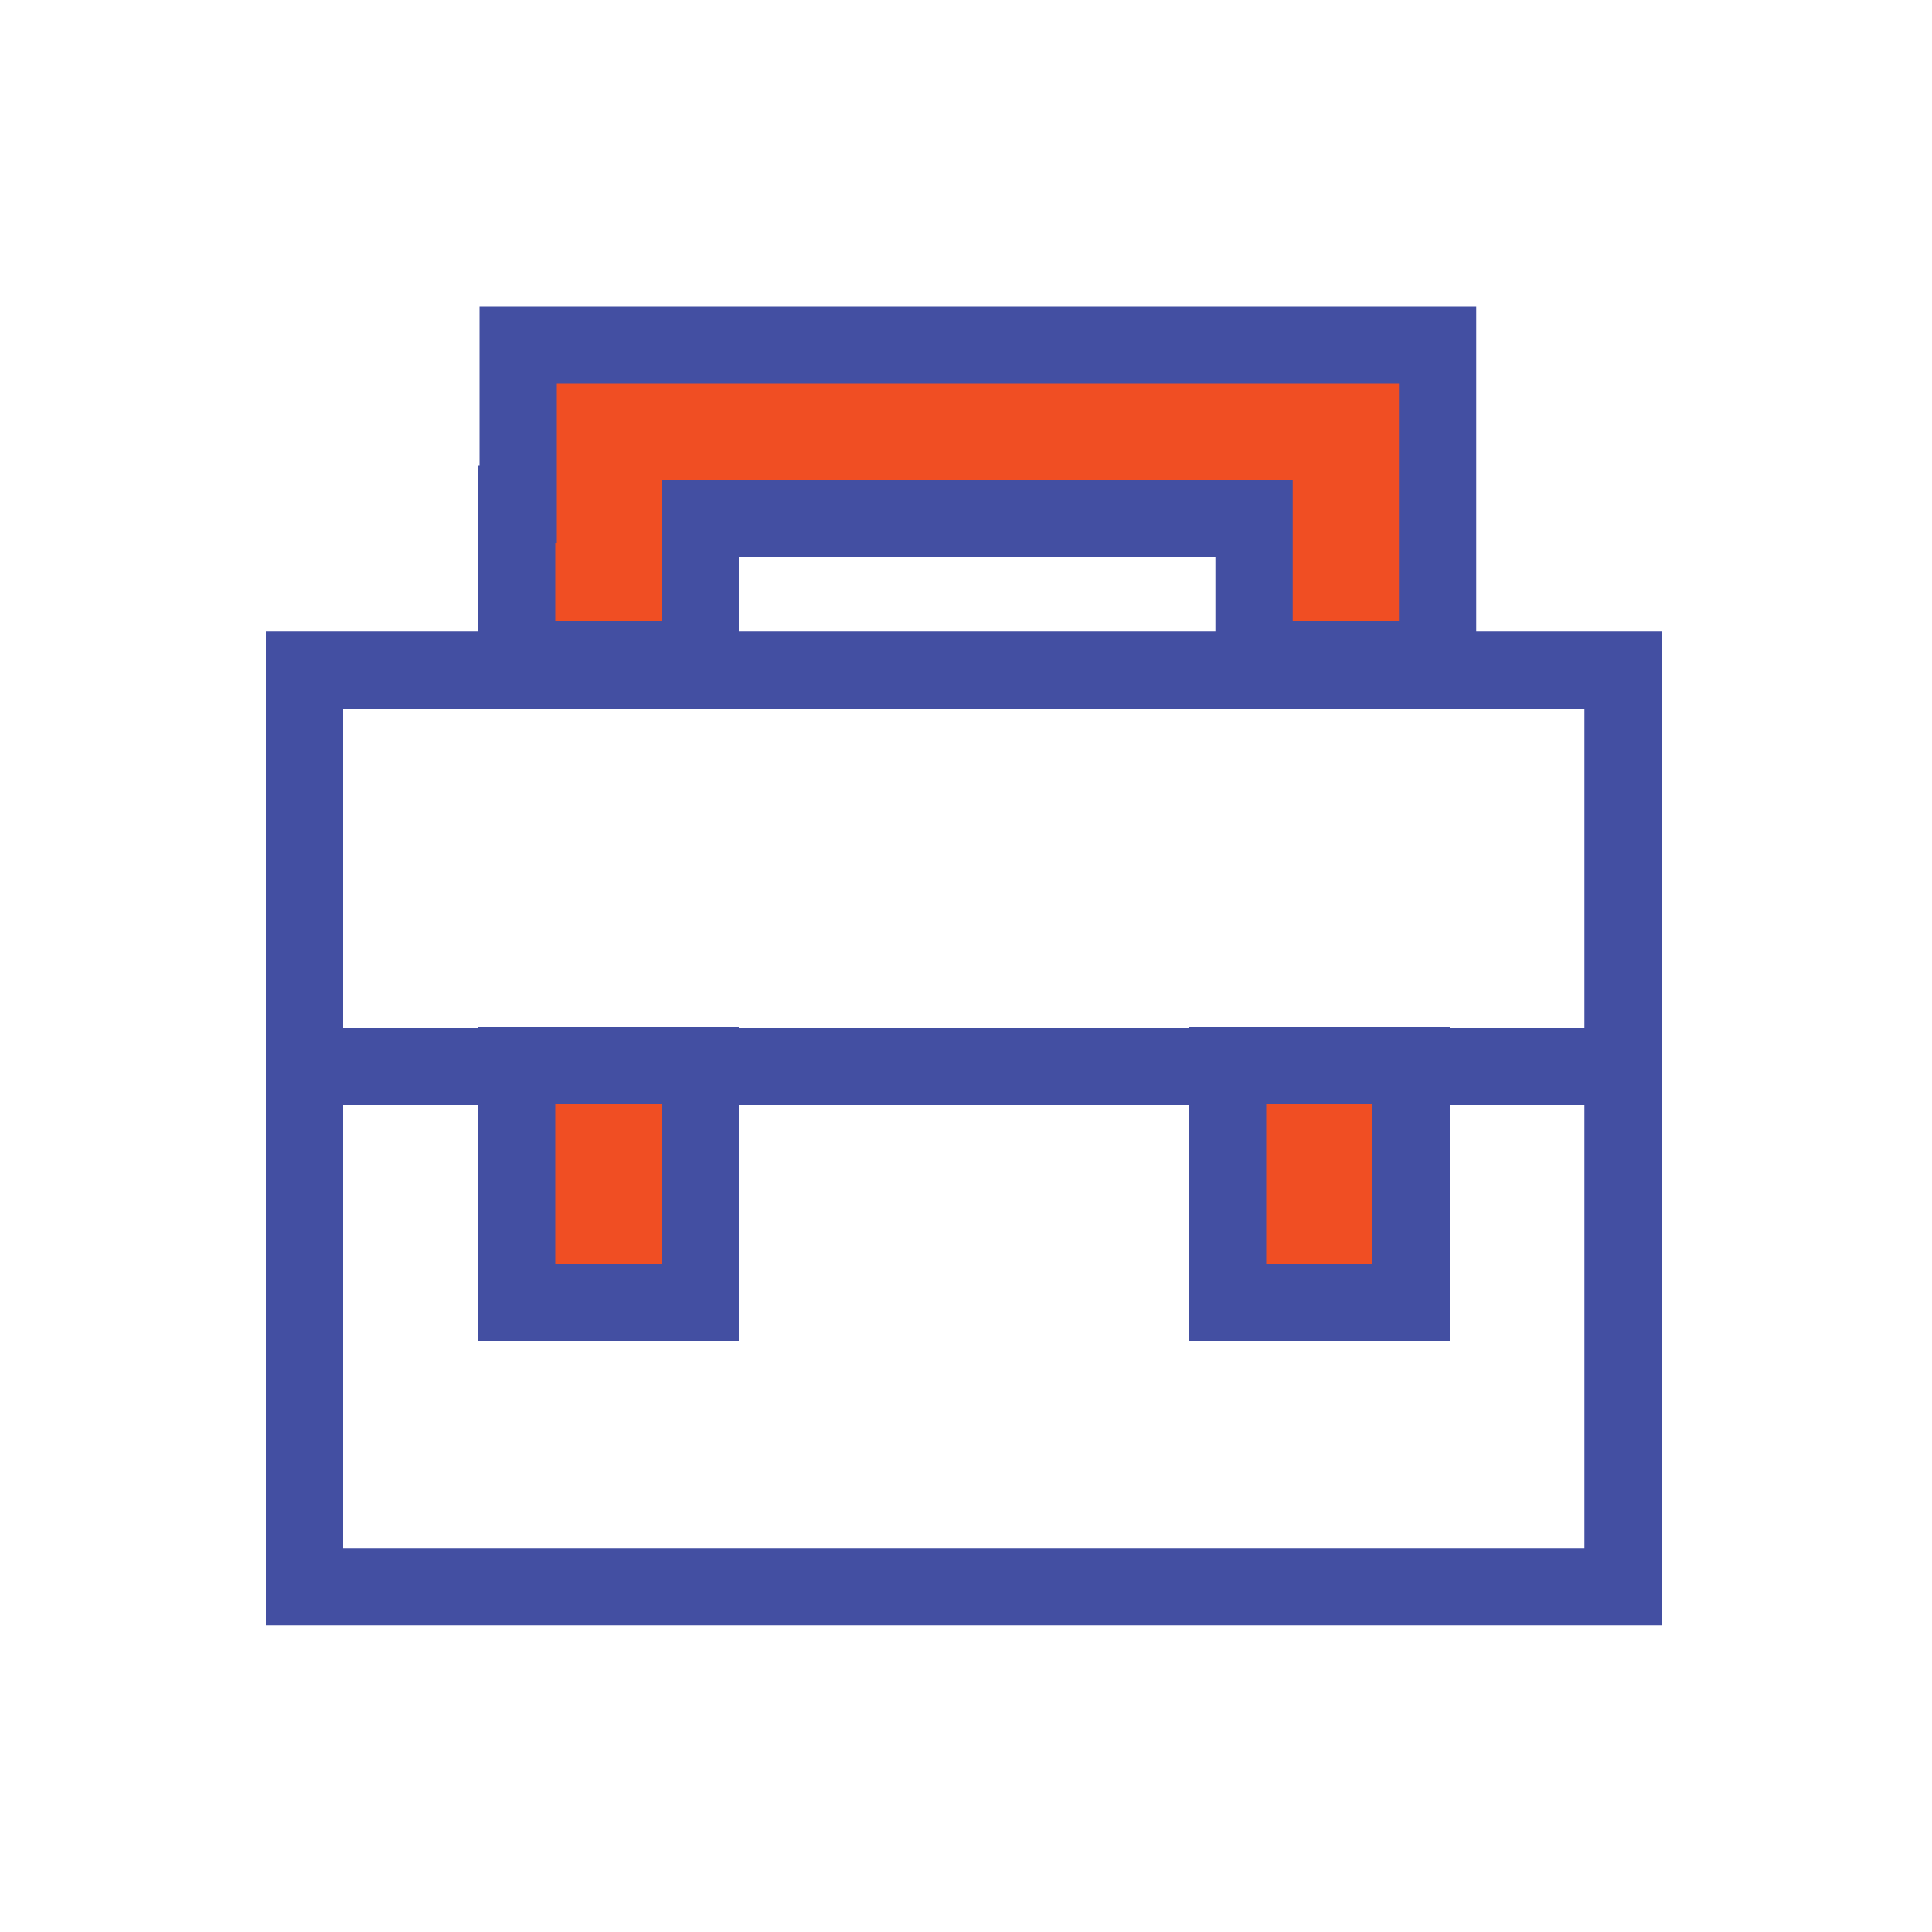
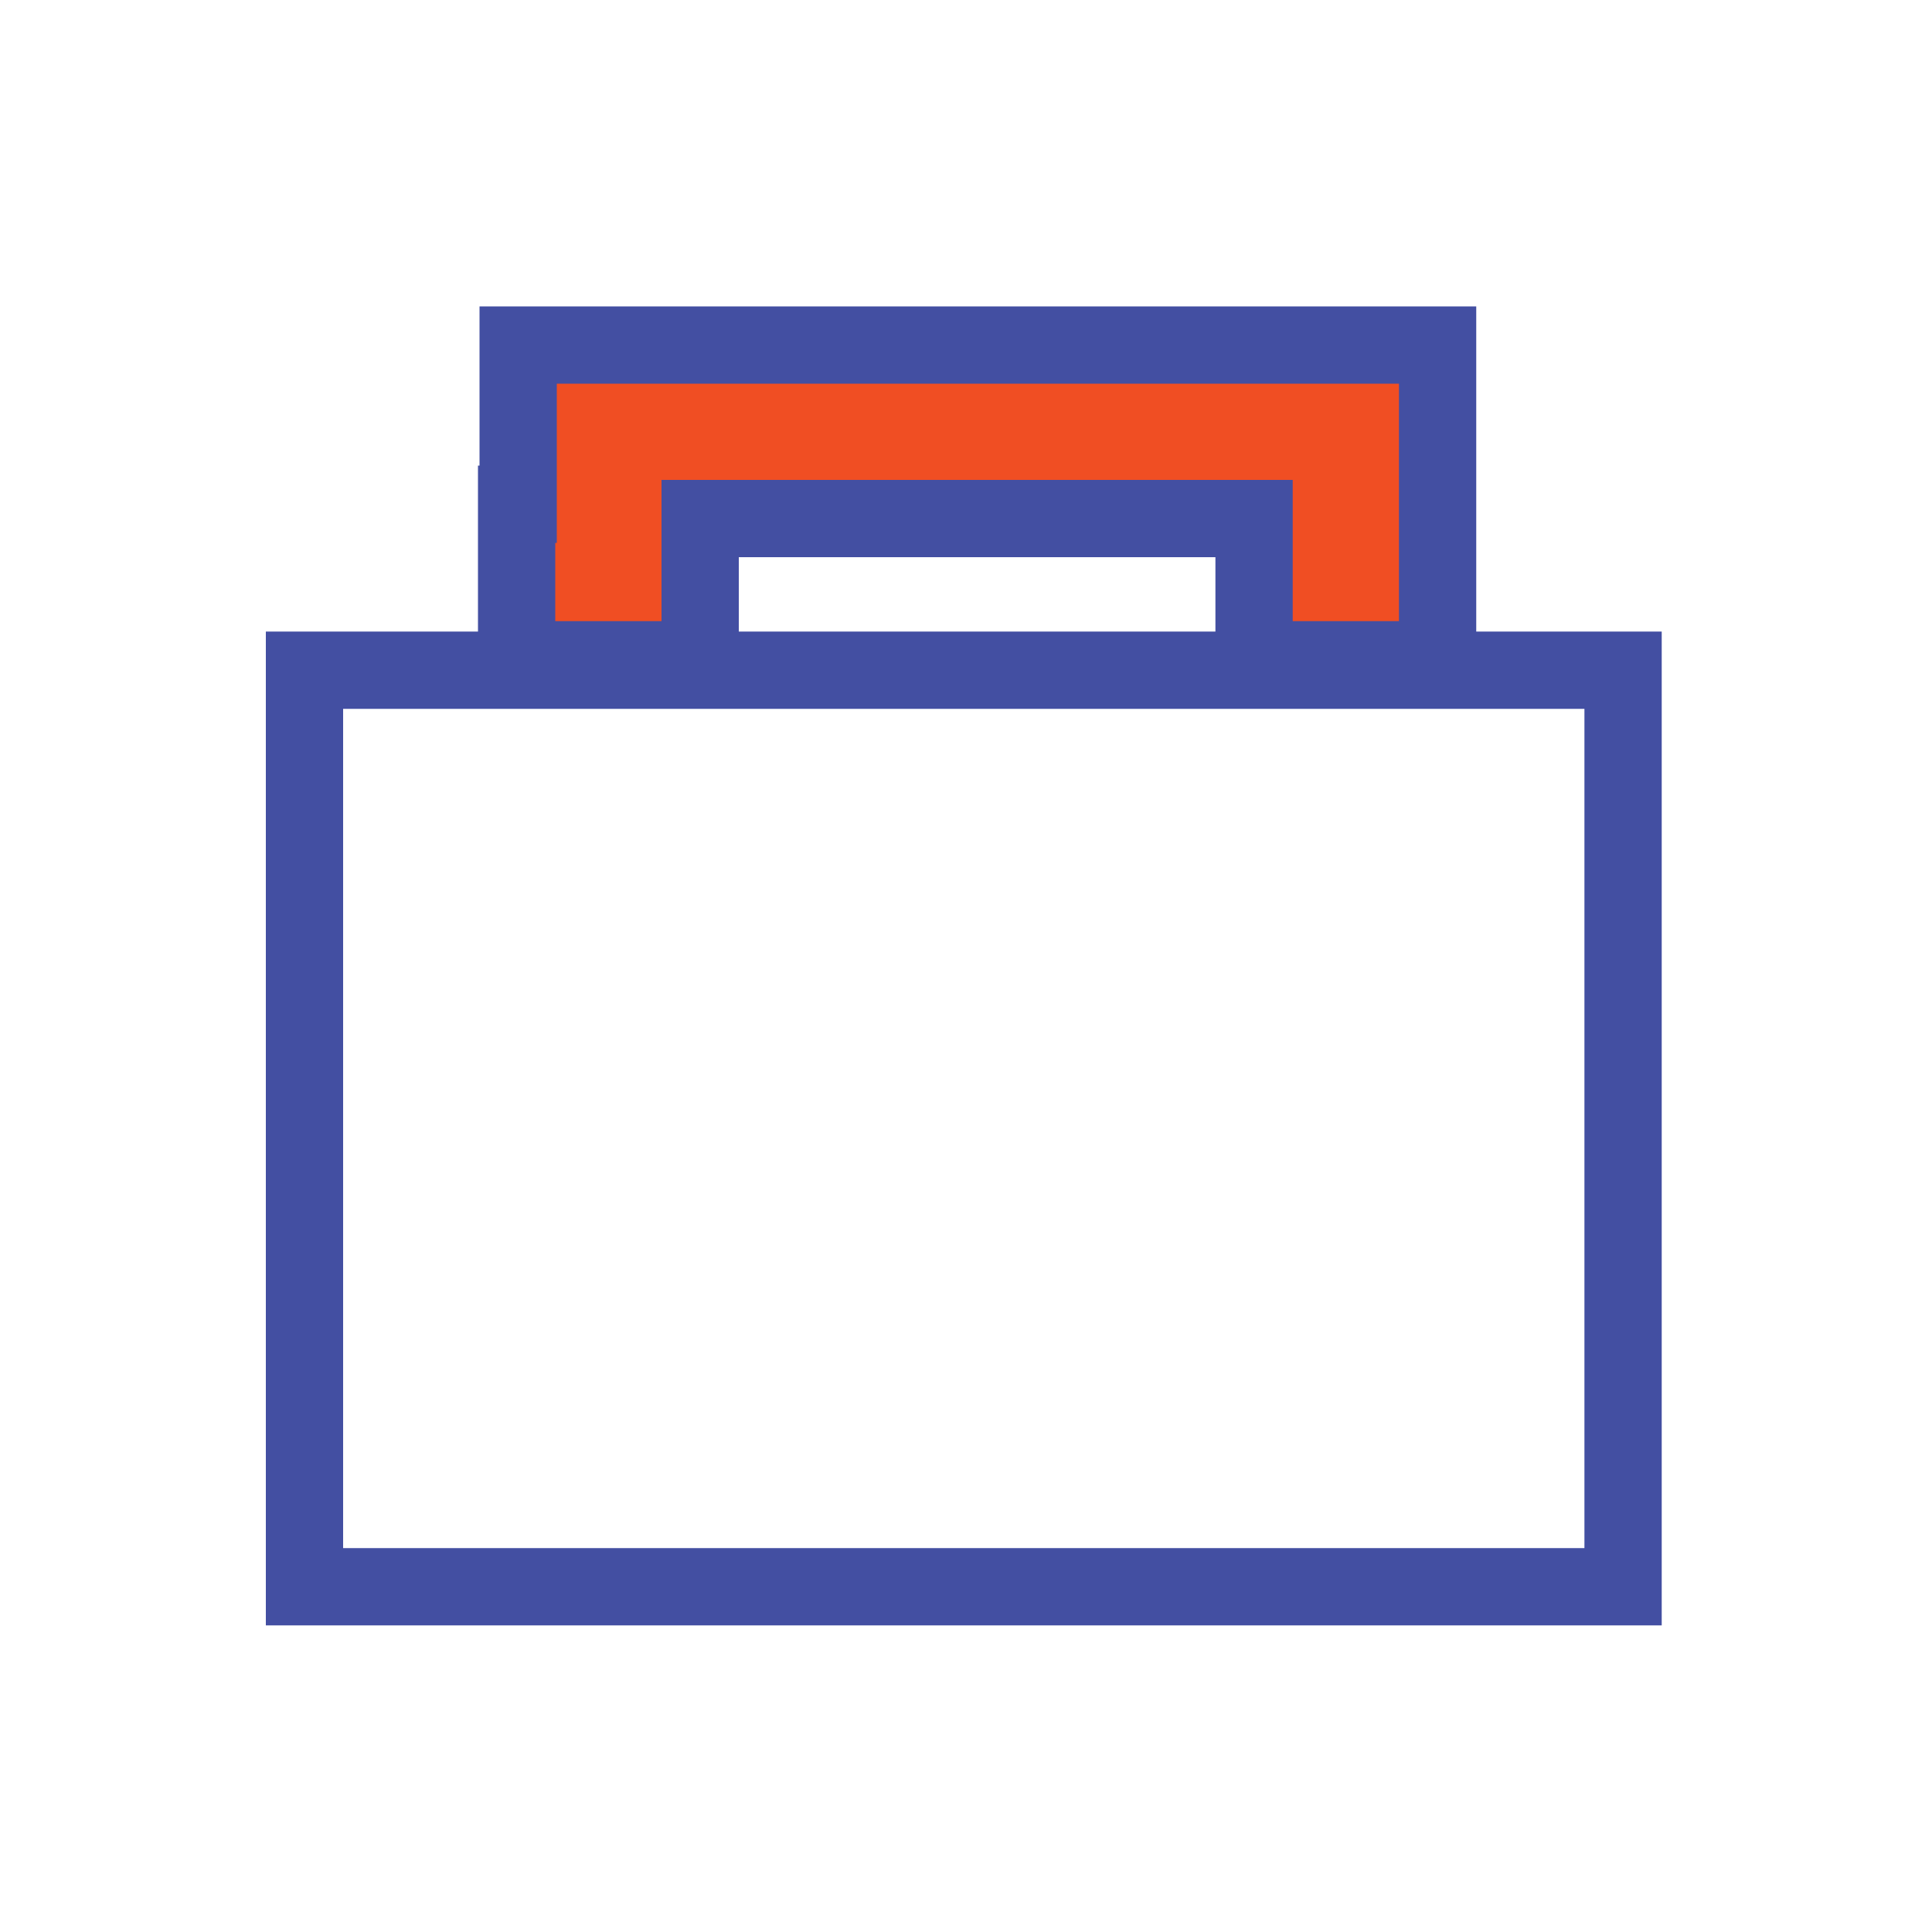
<svg xmlns="http://www.w3.org/2000/svg" id="Layer_1" data-name="Layer 1" viewBox="0 0 100 100">
  <defs>
    <style>
      .cls-1 {
        fill: none;
      }

      .cls-1, .cls-2 {
        stroke: #434fa2;
        stroke-miterlimit: 10;
        stroke-width: 4px;
      }

      .cls-2 {
        fill: #f04e23;
      }
    </style>
  </defs>
  <rect class="cls-1" x="15.76" y="34.69" width="68.25" height="47.44" />
-   <line class="cls-1" x1="15.72" y1="55.2" x2="84.28" y2="55.2" />
  <g>
-     <rect class="cls-2" x="26.74" y="55.16" width="9.5" height="12.24" />
-     <rect class="cls-2" x="63.54" y="55.16" width="9.5" height="12.24" />
-   </g>
+     </g>
  <polygon class="cls-2" points="74.41 26.1 74.41 17.86 26.82 17.86 26.82 26.1 26.74 26.1 26.74 34.15 36.24 34.15 36.24 26.84 64.91 26.84 64.91 34.15 74.41 34.15 74.41 26.1 74.41 26.1" />
</svg>